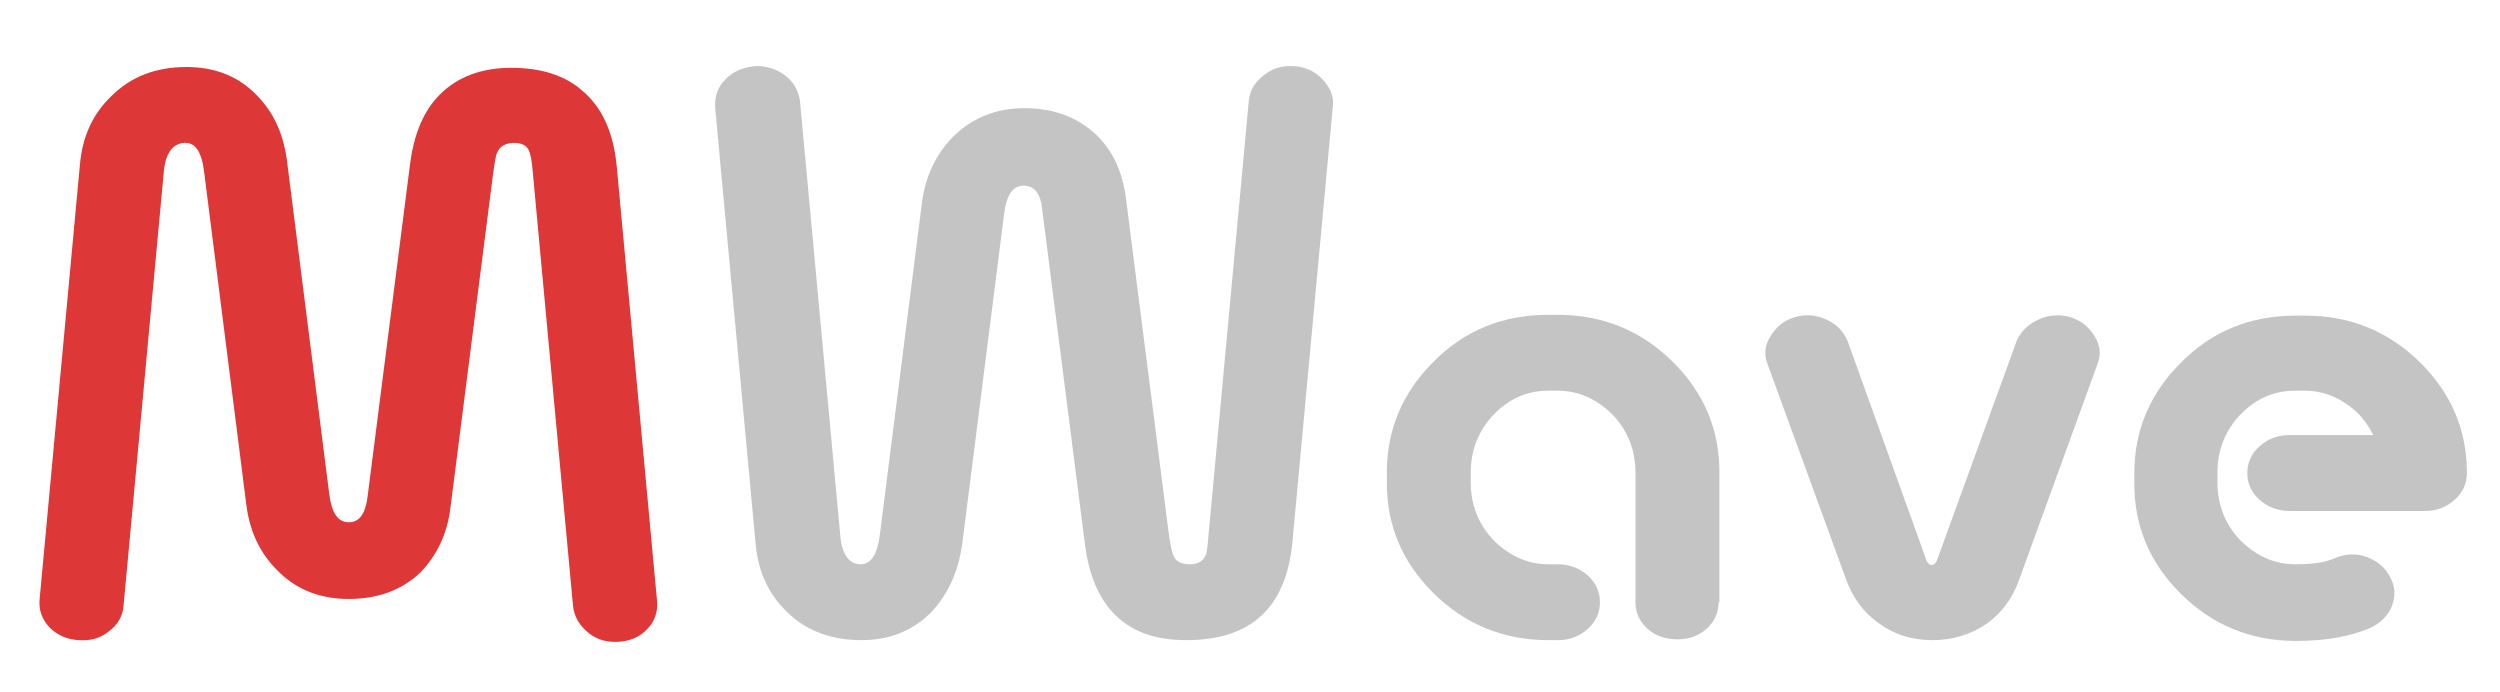
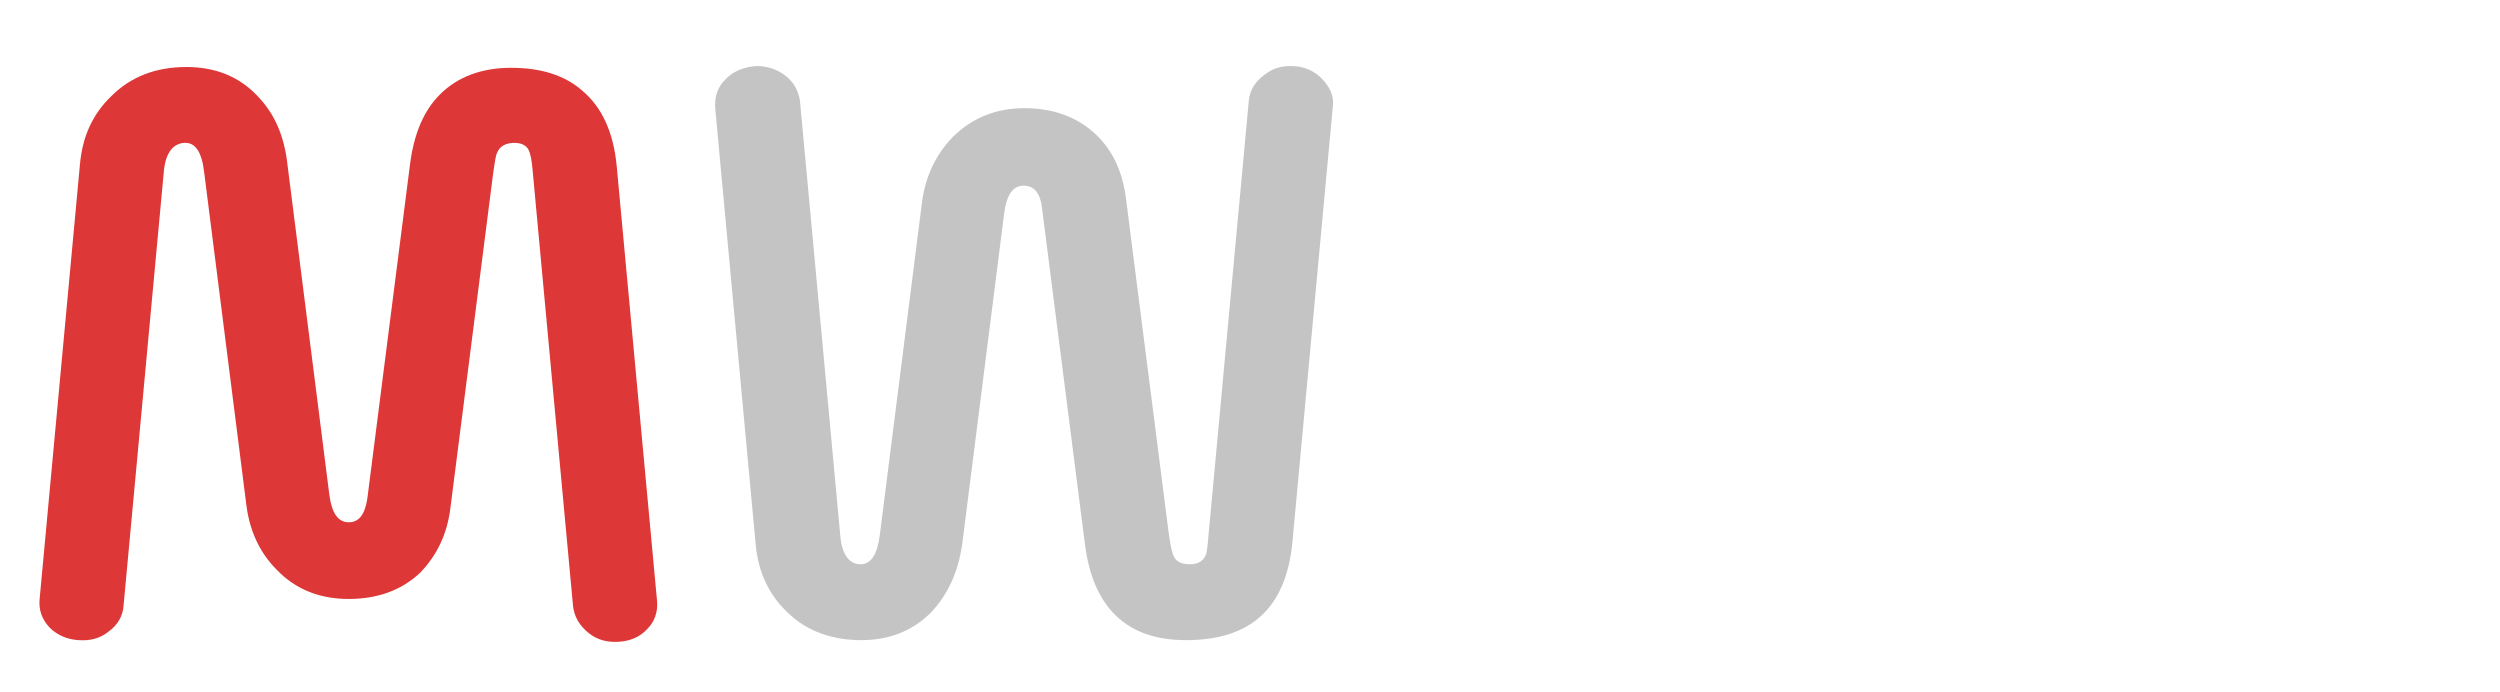
<svg xmlns="http://www.w3.org/2000/svg" version="1.1" id="Layer_1" x="0px" y="0px" viewBox="0 0 309.7 85.7" style="enable-background:new 0 0 309.7 85.7;" xml:space="preserve">
  <style type="text/css">
	.st0{fill:#DD3737;}
	.st1{fill:#C4C4C4;}
</style>
  <g>
    <path class="st0" d="M13.5,78.2c-1.1,0.9-2.3,1.2-3.8,1.1c-1.4-0.1-2.6-0.6-3.6-1.6c-0.9-1-1.3-2.1-1.2-3.4l5-53.9   c0.3-3.5,1.6-6.3,3.9-8.5c2.4-2.4,5.5-3.6,9.3-3.6c3.6,0,6.6,1.2,8.9,3.7c2,2.1,3.2,4.8,3.6,8.3l5.2,41c0.3,2.3,1.1,3.4,2.4,3.4   c1.3,0,2-1,2.3-2.9l5.3-41.5c0.5-3.8,1.7-6.6,3.7-8.6c2.2-2.2,5.2-3.3,8.8-3.3c3.7,0,6.6,0.9,8.8,2.8c2.5,2.1,3.9,5.2,4.3,9.4   l5,53.9c0.1,1.3-0.3,2.5-1.2,3.4c-0.9,1-2.1,1.5-3.5,1.6c-1.4,0.1-2.7-0.2-3.8-1.1c-1.1-0.9-1.7-1.9-1.9-3.2l-5-53.9   c-0.1-1.4-0.3-2.3-0.5-2.7c-0.3-0.6-0.9-0.9-1.8-0.9c-1,0-1.8,0.4-2.1,1.2c-0.2,0.3-0.3,1.2-0.5,2.5l-5.3,41.5   c-0.4,3.3-1.7,5.9-3.7,8c-2.3,2.2-5.3,3.3-8.9,3.3c-3.6,0-6.6-1.2-8.9-3.6c-2.1-2.1-3.4-4.8-3.8-8.2l-5.2-41   c-0.3-2.6-1.1-3.8-2.5-3.7c-1.4,0.1-2.3,1.3-2.5,3.5l-5,53.9C15.2,76.3,14.6,77.4,13.5,78.2z" />
    <path class="st1" d="M89.8,9.9c0.9-1,2.1-1.5,3.6-1.7c1.4-0.1,2.7,0.3,3.8,1.1c1.1,0.8,1.7,1.9,1.9,3.2l5,53.9c0.2,2.3,1.1,3.5,2.5,3.5   c1.3,0,2.1-1.2,2.4-3.7l5.2-41c0.4-3.3,1.7-6,3.8-8.2c2.4-2.4,5.4-3.6,8.9-3.6c3.6,0,6.6,1.1,8.9,3.3c2.1,2,3.3,4.7,3.7,8l5.3,41.5   c0.2,1.4,0.4,2.3,0.6,2.7c0.3,0.7,1,1,2,1c1,0,1.6-0.4,1.9-1c0.2-0.3,0.3-1.2,0.4-2.5l5-53.9c0.1-1.3,0.8-2.4,1.9-3.2   c1.1-0.9,2.3-1.2,3.8-1.1c1.4,0.1,2.6,0.7,3.5,1.7c0.9,1,1.4,2.1,1.2,3.4l-5,53.9c-0.8,8.1-5.1,12.1-13.2,12.1   c-7.3,0-11.5-4-12.5-11.9l-5.3-41.5c-0.2-2-1-2.9-2.3-2.9c-1.3,0-2.1,1.1-2.4,3.4l-5.2,41c-0.5,3.5-1.8,6.3-3.9,8.5   c-2.3,2.3-5.2,3.4-8.6,3.4c-3.6,0-6.7-1.1-9-3.3c-2.4-2.2-3.8-5.1-4.1-8.7l-5-53.9C88.5,12,88.9,10.8,89.8,9.9z" />
-     <path class="st1" d="M212.9,74.6c0,1.3-0.5,2.4-1.5,3.3c-1,0.9-2.2,1.3-3.6,1.3c-1.4,0-2.7-0.4-3.7-1.3c-1-0.9-1.5-2-1.5-3.3V58.5   c0-2.8-1-5.3-3-7.3c-1.9-1.8-4.1-2.8-6.6-2.8h-1.2c-2.5,0-4.7,0.9-6.6,2.8c-2,2-3,4.5-3,7.3v1.3c0,2.8,1,5.3,3,7.3   c1.9,1.8,4.1,2.8,6.6,2.8h1.2c1.4,0,2.7,0.5,3.7,1.4c1,0.9,1.5,2,1.5,3.3c0,1.3-0.5,2.4-1.5,3.3c-1,0.9-2.2,1.4-3.7,1.4h-1.2   c-5.6,0-10.4-2-14.3-5.9c-3.8-3.8-5.7-8.3-5.7-13.6v-1.3c0-5.2,1.9-9.8,5.7-13.6c3.9-4,8.7-5.9,14.3-5.9h1.2c5.6,0,10.4,2,14.3,5.9   c3.8,3.8,5.7,8.3,5.7,13.6V74.6z" />
-     <path class="st1" d="M252.5,39.6c1.3-0.6,2.6-0.7,4-0.3c1.3,0.4,2.3,1.2,3,2.4c0.7,1.1,0.8,2.3,0.3,3.5l-9.7,26.7c-0.8,2.2-2.1,4-3.9,5.3   c-2,1.4-4.3,2.1-6.8,2.1c-2.6,0-4.8-0.7-6.8-2.2c-1.8-1.3-3.1-3.1-3.9-5.3L219,45.2c-0.5-1.2-0.4-2.4,0.3-3.5c0.7-1.2,1.7-2,3-2.4   s2.7-0.3,4,0.3c1.3,0.6,2.1,1.5,2.6,2.7l9.6,26.7c0.2,0.7,0.5,1,0.8,1s0.6-0.3,0.8-1l9.7-26.7C250.3,41.1,251.2,40.2,252.5,39.6z" />
-     <path class="st1" d="M293.2,69c1.3,0.5,2.3,1.3,2.9,2.5c0.6,1.1,0.7,2.3,0.2,3.6c-0.5,1.2-1.4,2.1-2.7,2.7c-2.6,1.1-5.6,1.6-9.2,1.6   c-5.6,0-10.4-2-14.3-5.9c-3.8-3.8-5.7-8.3-5.7-13.6v-1.3c0-5.2,1.9-9.8,5.7-13.6c3.9-4,8.7-5.9,14.3-5.9h1.2c5.6,0,10.4,2,14.3,5.9   c3.8,3.8,5.7,8.3,5.7,13.6c0,1.3-0.5,2.4-1.5,3.3c-1,0.9-2.2,1.4-3.7,1.4h-16.8c-1.4,0-2.7-0.5-3.7-1.4c-1-0.9-1.5-2-1.5-3.3   c0-1.3,0.5-2.4,1.5-3.3s2.2-1.4,3.7-1.4h10.4c-0.5-1-1.1-1.9-1.9-2.7c-1.9-1.8-4.1-2.8-6.6-2.8h-1.2c-2.5,0-4.7,0.9-6.6,2.8   c-2,2-3,4.5-3,7.3v1.3c0,2.8,1,5.3,3,7.3c1.9,1.8,4.1,2.8,6.6,2.8c2.1,0,3.7-0.2,4.8-0.7C290.5,68.6,291.8,68.5,293.2,69z" />
  </g>
</svg>